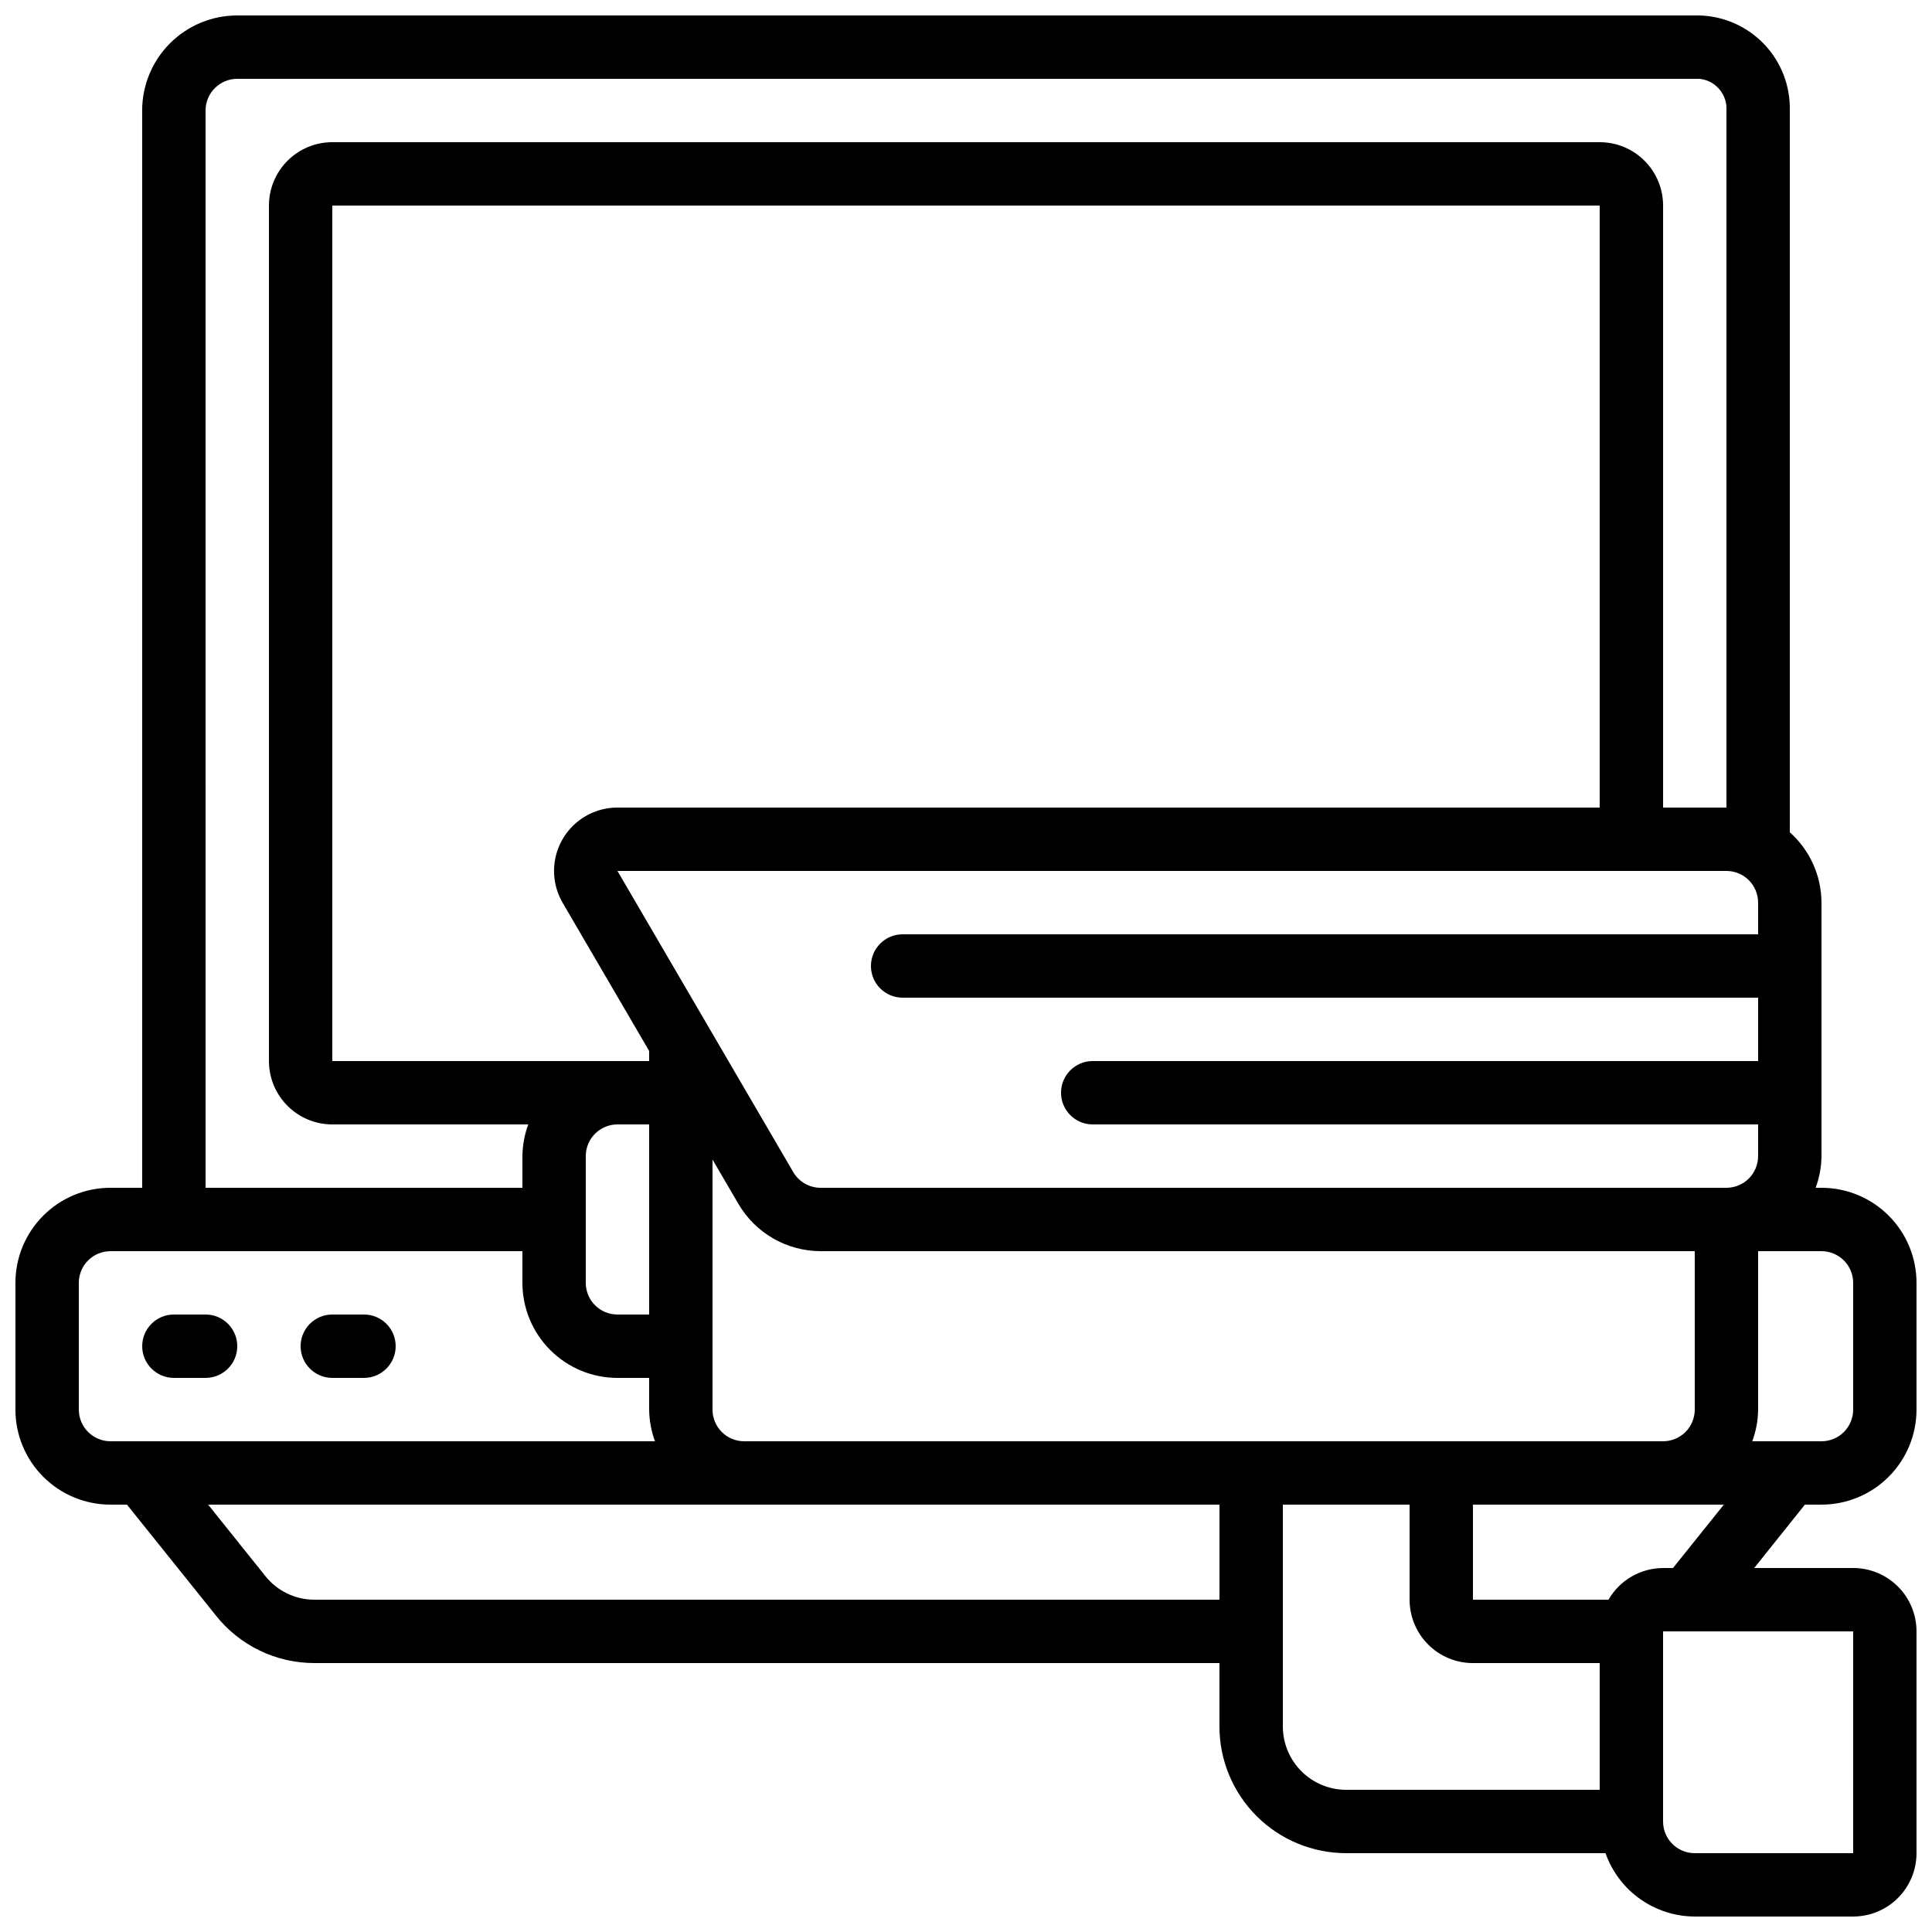
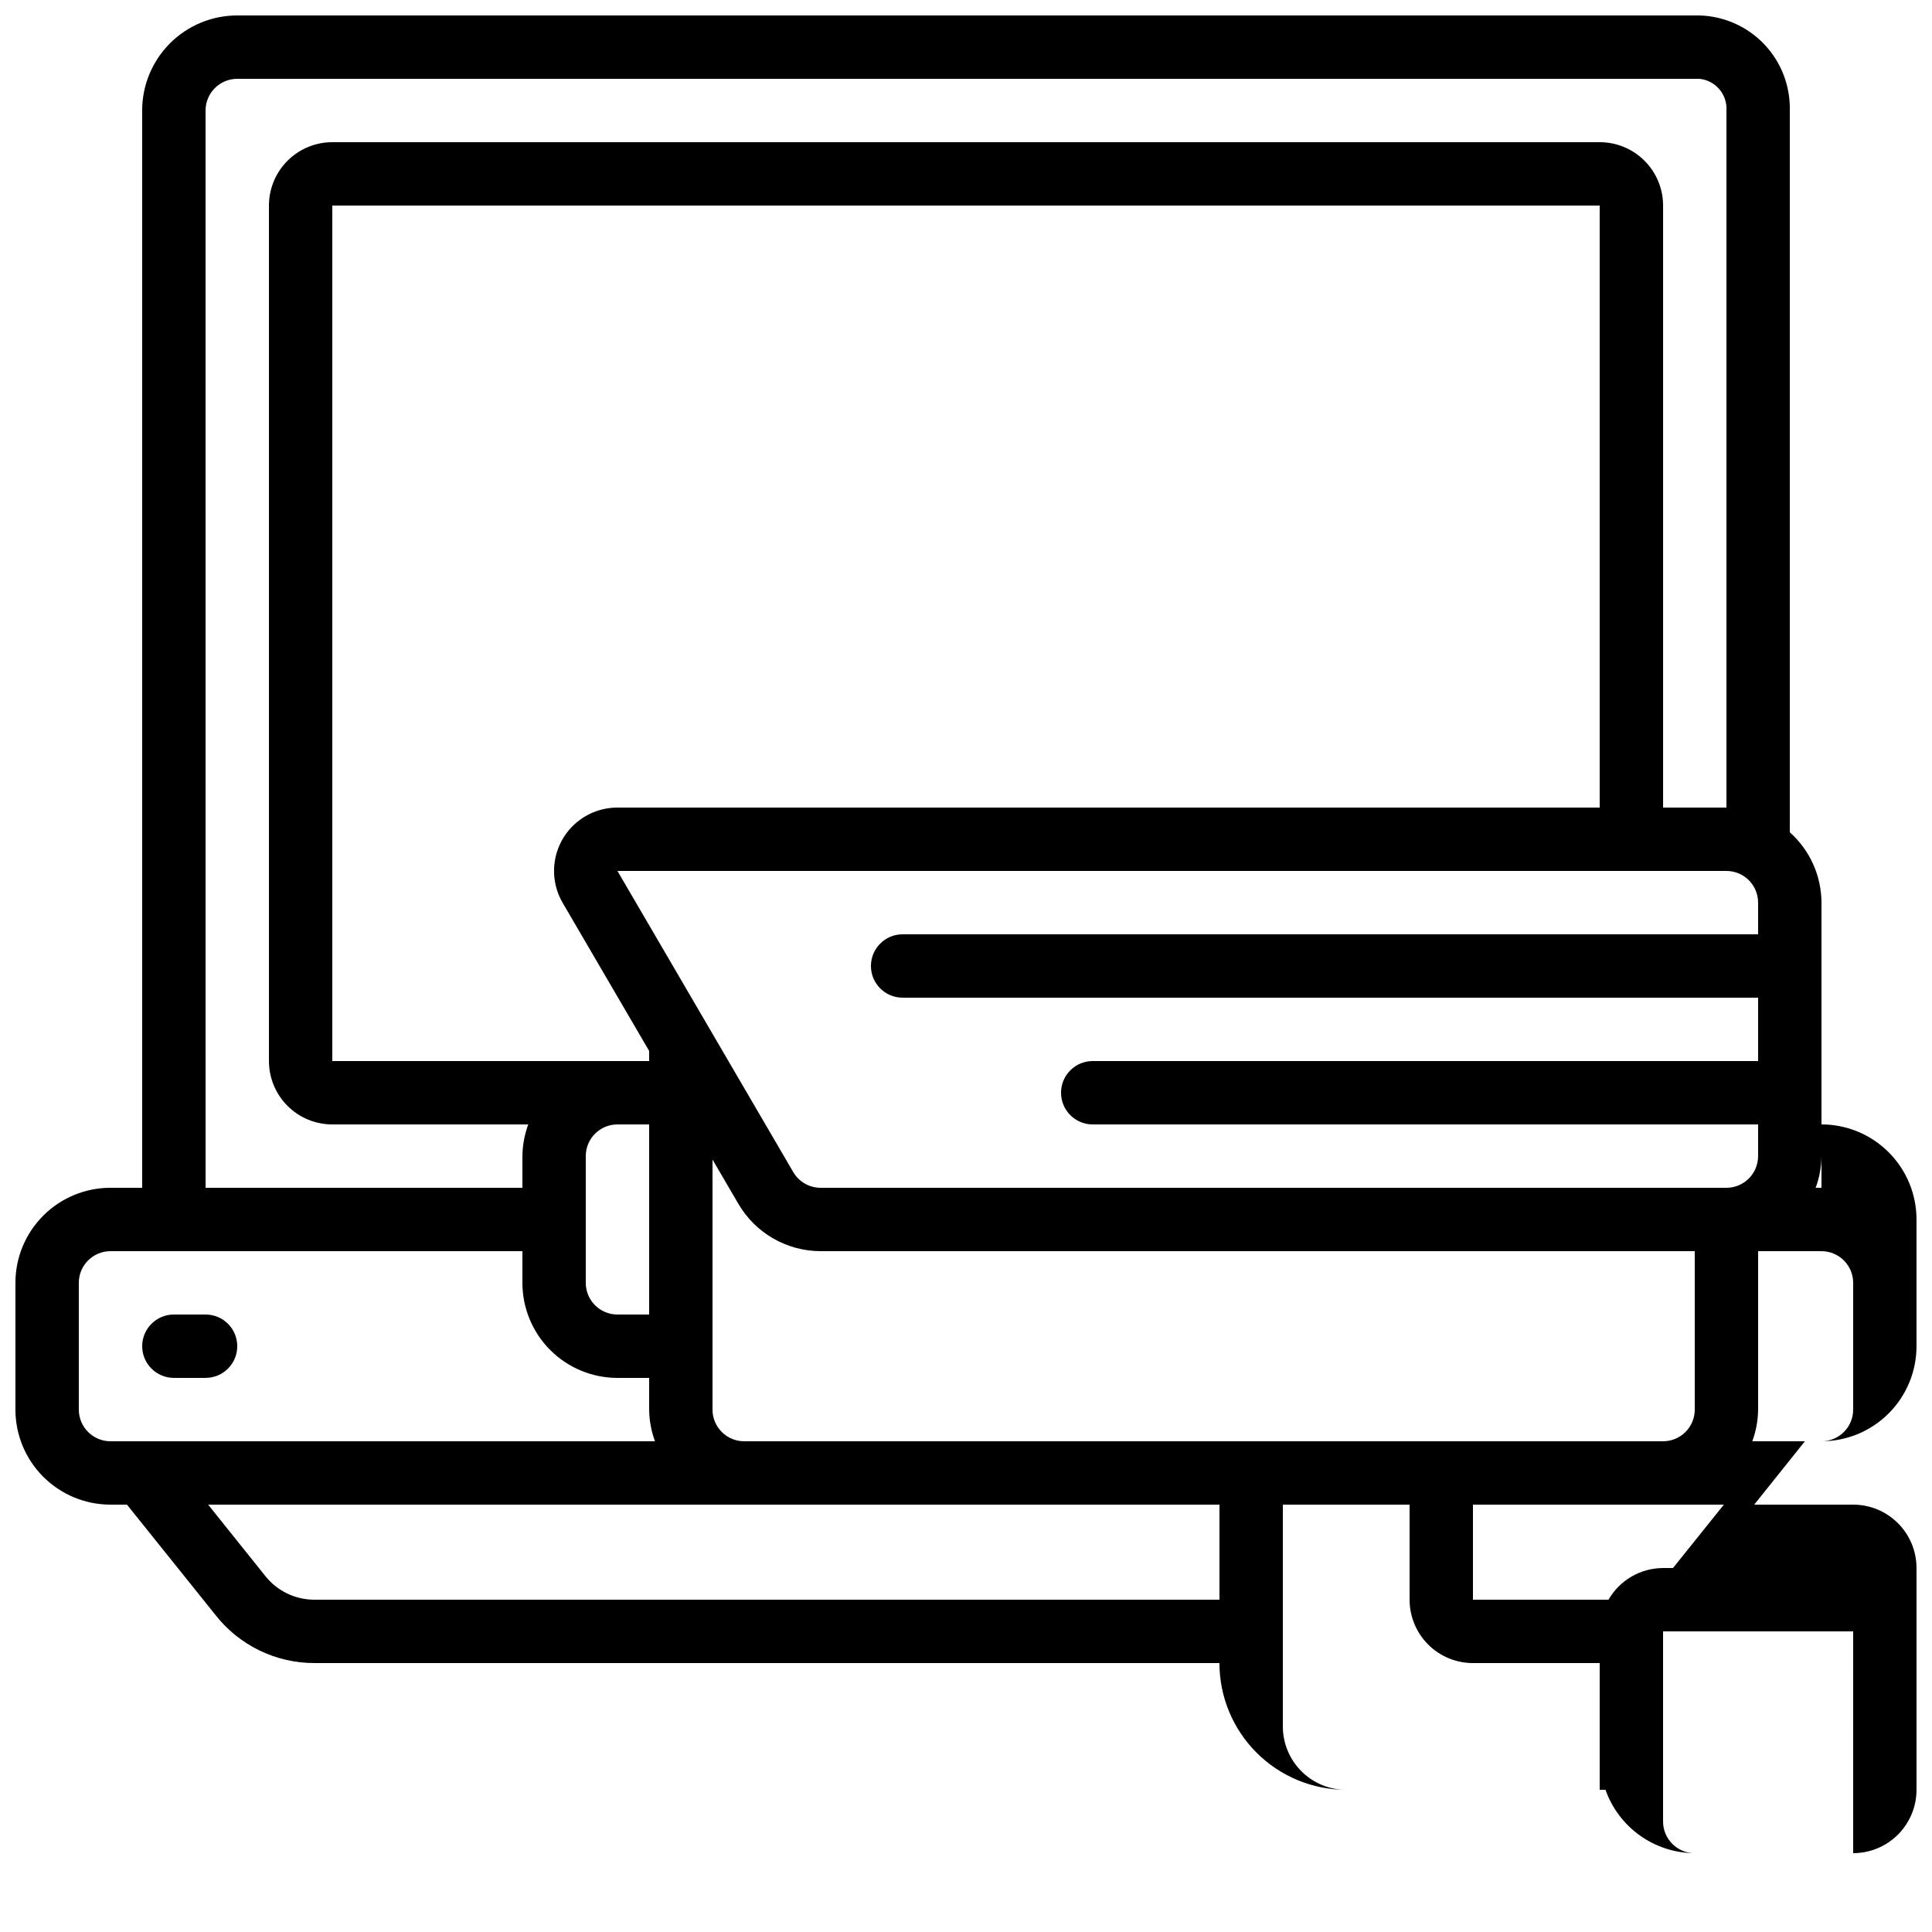
<svg xmlns="http://www.w3.org/2000/svg" width="800px" height="800px" version="1.1" viewBox="144 144 512 512">
  <defs>
    <clipPath id="a">
      <path d="m148.09 148.09h503.81v503.81h-503.81z" />
    </clipPath>
  </defs>
  <g clip-path="url(#a)">
-     <path d="m626.71 458.78h-1.547 0.004c0.996-2.691 1.516-5.531 1.543-8.398v-67.176c-0.02-7.121-3.074-13.902-8.395-18.641v-191.28c0.156-6.512-2.277-12.82-6.762-17.539-4.484-4.723-10.66-7.473-17.168-7.652h-387.52c-6.68 0-13.086 2.652-17.812 7.379-4.723 4.723-7.379 11.129-7.379 17.812v285.49h-8.395c-6.684 0-13.09 2.652-17.812 7.379-4.727 4.723-7.379 11.129-7.379 17.809v33.59c0 6.68 2.652 13.086 7.379 17.812 4.723 4.723 11.129 7.379 17.812 7.379h4.367l23.512 29.312h-0.004c6.328 8.016 15.984 12.688 26.199 12.672h239.81v16.793c0 8.906 3.539 17.449 9.84 23.75 6.297 6.297 14.84 9.836 23.75 9.836h68.719c1.73 4.894 4.93 9.137 9.164 12.141 4.231 3.008 9.289 4.633 14.48 4.652h41.984c4.453 0 8.727-1.77 11.875-4.918s4.918-7.422 4.918-11.875v-58.777c0-4.453-1.77-8.727-4.918-11.875-3.148-3.148-7.422-4.918-11.875-4.918h-26.215l13.434-16.793h4.383c6.684 0 13.09-2.656 17.812-7.379 4.727-4.727 7.379-11.133 7.379-17.812v-33.59c0-6.68-2.652-13.086-7.379-17.809-4.723-4.727-11.129-7.379-17.812-7.379zm-100.76 67.172h-184.73c-4.641 0-8.398-3.758-8.398-8.395v-66.262l6.867 11.754v0.004c4.523 7.731 12.801 12.496 21.758 12.52h231.68v41.984c0 2.227-0.883 4.363-2.457 5.938-1.578 1.574-3.711 2.457-5.938 2.457zm41.984-167.94-260.3 0.004c-3.957-0.004-7.789 1.391-10.82 3.938s-5.062 6.086-5.738 9.984c-0.676 3.902 0.047 7.914 2.043 11.336l22.914 39.238v2.676h-83.969v-226.71h335.87zm-268.7 92.367c0-4.637 3.758-8.395 8.395-8.395h8.398v50.383l-8.398-0.004c-4.637 0-8.395-3.758-8.395-8.398zm62.211 8.398c-2.992-0.012-5.75-1.609-7.246-4.199l-46.57-79.77h293.89c2.227 0 4.363 0.883 5.938 2.457 1.574 1.578 2.457 3.711 2.457 5.938v8.398h-226.71c-4.637 0-8.395 3.758-8.395 8.398 0 4.637 3.758 8.395 8.395 8.395h226.71v16.793h-176.33c-4.637 0-8.398 3.762-8.398 8.398 0 4.637 3.762 8.398 8.398 8.398h176.33v8.398-0.004c0 2.227-0.883 4.363-2.457 5.938-1.574 1.574-3.711 2.461-5.938 2.461zm-162.97-285.49c0-4.637 3.758-8.398 8.395-8.398h387.52c4.246 0.43 7.394 4.137 7.137 8.398v184.73h-16.793v-159.54c0-4.457-1.77-8.727-4.922-11.875-3.148-3.152-7.418-4.922-11.875-4.922h-335.87c-4.453 0-8.727 1.77-11.875 4.922-3.148 3.148-4.918 7.418-4.918 11.875v226.71c0 4.457 1.77 8.727 4.918 11.875 3.148 3.152 7.422 4.922 11.875 4.922h51.926c-0.996 2.688-1.516 5.527-1.547 8.395v8.398h-83.965zm-33.59 344.27v-33.59c0-4.637 3.762-8.395 8.398-8.395h109.16v8.398-0.004c0 6.684 2.656 13.09 7.379 17.812 4.727 4.727 11.133 7.379 17.812 7.379h8.398v8.398c0.027 2.867 0.551 5.707 1.543 8.395h-144.29c-4.637 0-8.398-3.758-8.398-8.395zm62.473 50.383v-0.004c-5.109 0.02-9.941-2.32-13.098-6.34l-15.098-18.848h268.01v25.191zm256.61 33.586v-58.777h33.586v25.191l0.004-0.004c0 4.457 1.77 8.727 4.918 11.875 3.148 3.152 7.422 4.922 11.875 4.922h33.586v33.586h-67.172c-4.457 0-8.727-1.77-11.875-4.918-3.152-3.152-4.922-7.422-4.922-11.875zm151.14 33.586h-41.984c-4.637 0-8.395-3.758-8.395-8.398v-50.379h50.383zm-47.746-75.57h-2.633c-5.977 0.016-11.484 3.219-14.461 8.395h-35.922v-25.188h66.484zm47.746-41.984c0 2.227-0.883 4.363-2.461 5.938-1.574 1.574-3.707 2.457-5.938 2.457h-18.336c0.992-2.688 1.516-5.527 1.543-8.395v-41.984h16.793c2.231 0 4.363 0.883 5.938 2.461 1.578 1.574 2.461 3.707 2.461 5.934z" />
+     <path d="m626.71 458.78h-1.547 0.004c0.996-2.691 1.516-5.531 1.543-8.398v-67.176c-0.02-7.121-3.074-13.902-8.395-18.641v-191.28c0.156-6.512-2.277-12.82-6.762-17.539-4.484-4.723-10.66-7.473-17.168-7.652h-387.52c-6.68 0-13.086 2.652-17.812 7.379-4.723 4.723-7.379 11.129-7.379 17.812v285.49h-8.395c-6.684 0-13.09 2.652-17.812 7.379-4.727 4.723-7.379 11.129-7.379 17.809v33.59c0 6.68 2.652 13.086 7.379 17.812 4.723 4.723 11.129 7.379 17.812 7.379h4.367l23.512 29.312h-0.004c6.328 8.016 15.984 12.688 26.199 12.672h239.81c0 8.906 3.539 17.449 9.84 23.75 6.297 6.297 14.84 9.836 23.75 9.836h68.719c1.73 4.894 4.93 9.137 9.164 12.141 4.231 3.008 9.289 4.633 14.48 4.652h41.984c4.453 0 8.727-1.77 11.875-4.918s4.918-7.422 4.918-11.875v-58.777c0-4.453-1.77-8.727-4.918-11.875-3.148-3.148-7.422-4.918-11.875-4.918h-26.215l13.434-16.793h4.383c6.684 0 13.09-2.656 17.812-7.379 4.727-4.727 7.379-11.133 7.379-17.812v-33.59c0-6.68-2.652-13.086-7.379-17.809-4.723-4.727-11.129-7.379-17.812-7.379zm-100.76 67.172h-184.73c-4.641 0-8.398-3.758-8.398-8.395v-66.262l6.867 11.754v0.004c4.523 7.731 12.801 12.496 21.758 12.52h231.68v41.984c0 2.227-0.883 4.363-2.457 5.938-1.578 1.574-3.711 2.457-5.938 2.457zm41.984-167.94-260.3 0.004c-3.957-0.004-7.789 1.391-10.82 3.938s-5.062 6.086-5.738 9.984c-0.676 3.902 0.047 7.914 2.043 11.336l22.914 39.238v2.676h-83.969v-226.71h335.87zm-268.7 92.367c0-4.637 3.758-8.395 8.395-8.395h8.398v50.383l-8.398-0.004c-4.637 0-8.395-3.758-8.395-8.398zm62.211 8.398c-2.992-0.012-5.75-1.609-7.246-4.199l-46.57-79.77h293.89c2.227 0 4.363 0.883 5.938 2.457 1.574 1.578 2.457 3.711 2.457 5.938v8.398h-226.71c-4.637 0-8.395 3.758-8.395 8.398 0 4.637 3.758 8.395 8.395 8.395h226.71v16.793h-176.33c-4.637 0-8.398 3.762-8.398 8.398 0 4.637 3.762 8.398 8.398 8.398h176.33v8.398-0.004c0 2.227-0.883 4.363-2.457 5.938-1.574 1.574-3.711 2.461-5.938 2.461zm-162.97-285.49c0-4.637 3.758-8.398 8.395-8.398h387.52c4.246 0.43 7.394 4.137 7.137 8.398v184.73h-16.793v-159.54c0-4.457-1.77-8.727-4.922-11.875-3.148-3.152-7.418-4.922-11.875-4.922h-335.87c-4.453 0-8.727 1.77-11.875 4.922-3.148 3.148-4.918 7.418-4.918 11.875v226.71c0 4.457 1.77 8.727 4.918 11.875 3.148 3.152 7.422 4.922 11.875 4.922h51.926c-0.996 2.688-1.516 5.527-1.547 8.395v8.398h-83.965zm-33.59 344.27v-33.59c0-4.637 3.762-8.395 8.398-8.395h109.16v8.398-0.004c0 6.684 2.656 13.09 7.379 17.812 4.727 4.727 11.133 7.379 17.812 7.379h8.398v8.398c0.027 2.867 0.551 5.707 1.543 8.395h-144.29c-4.637 0-8.398-3.758-8.398-8.395zm62.473 50.383v-0.004c-5.109 0.02-9.941-2.32-13.098-6.34l-15.098-18.848h268.01v25.191zm256.61 33.586v-58.777h33.586v25.191l0.004-0.004c0 4.457 1.77 8.727 4.918 11.875 3.148 3.152 7.422 4.922 11.875 4.922h33.586v33.586h-67.172c-4.457 0-8.727-1.77-11.875-4.918-3.152-3.152-4.922-7.422-4.922-11.875zm151.14 33.586h-41.984c-4.637 0-8.395-3.758-8.395-8.398v-50.379h50.383zm-47.746-75.57h-2.633c-5.977 0.016-11.484 3.219-14.461 8.395h-35.922v-25.188h66.484zm47.746-41.984c0 2.227-0.883 4.363-2.461 5.938-1.574 1.574-3.707 2.457-5.938 2.457h-18.336c0.992-2.688 1.516-5.527 1.543-8.395v-41.984h16.793c2.231 0 4.363 0.883 5.938 2.461 1.578 1.574 2.461 3.707 2.461 5.934z" />
  </g>
  <path d="m198.48 492.36h-8.398c-4.637 0-8.398 3.758-8.398 8.398 0 4.637 3.762 8.395 8.398 8.395h8.398c4.637 0 8.395-3.758 8.395-8.395 0-4.641-3.758-8.398-8.395-8.398z" />
-   <path d="m240.46 492.36h-8.395c-4.637 0-8.398 3.758-8.398 8.398 0 4.637 3.762 8.395 8.398 8.395h8.398-0.004c4.641 0 8.398-3.758 8.398-8.395 0-4.641-3.758-8.398-8.398-8.398z" />
</svg>